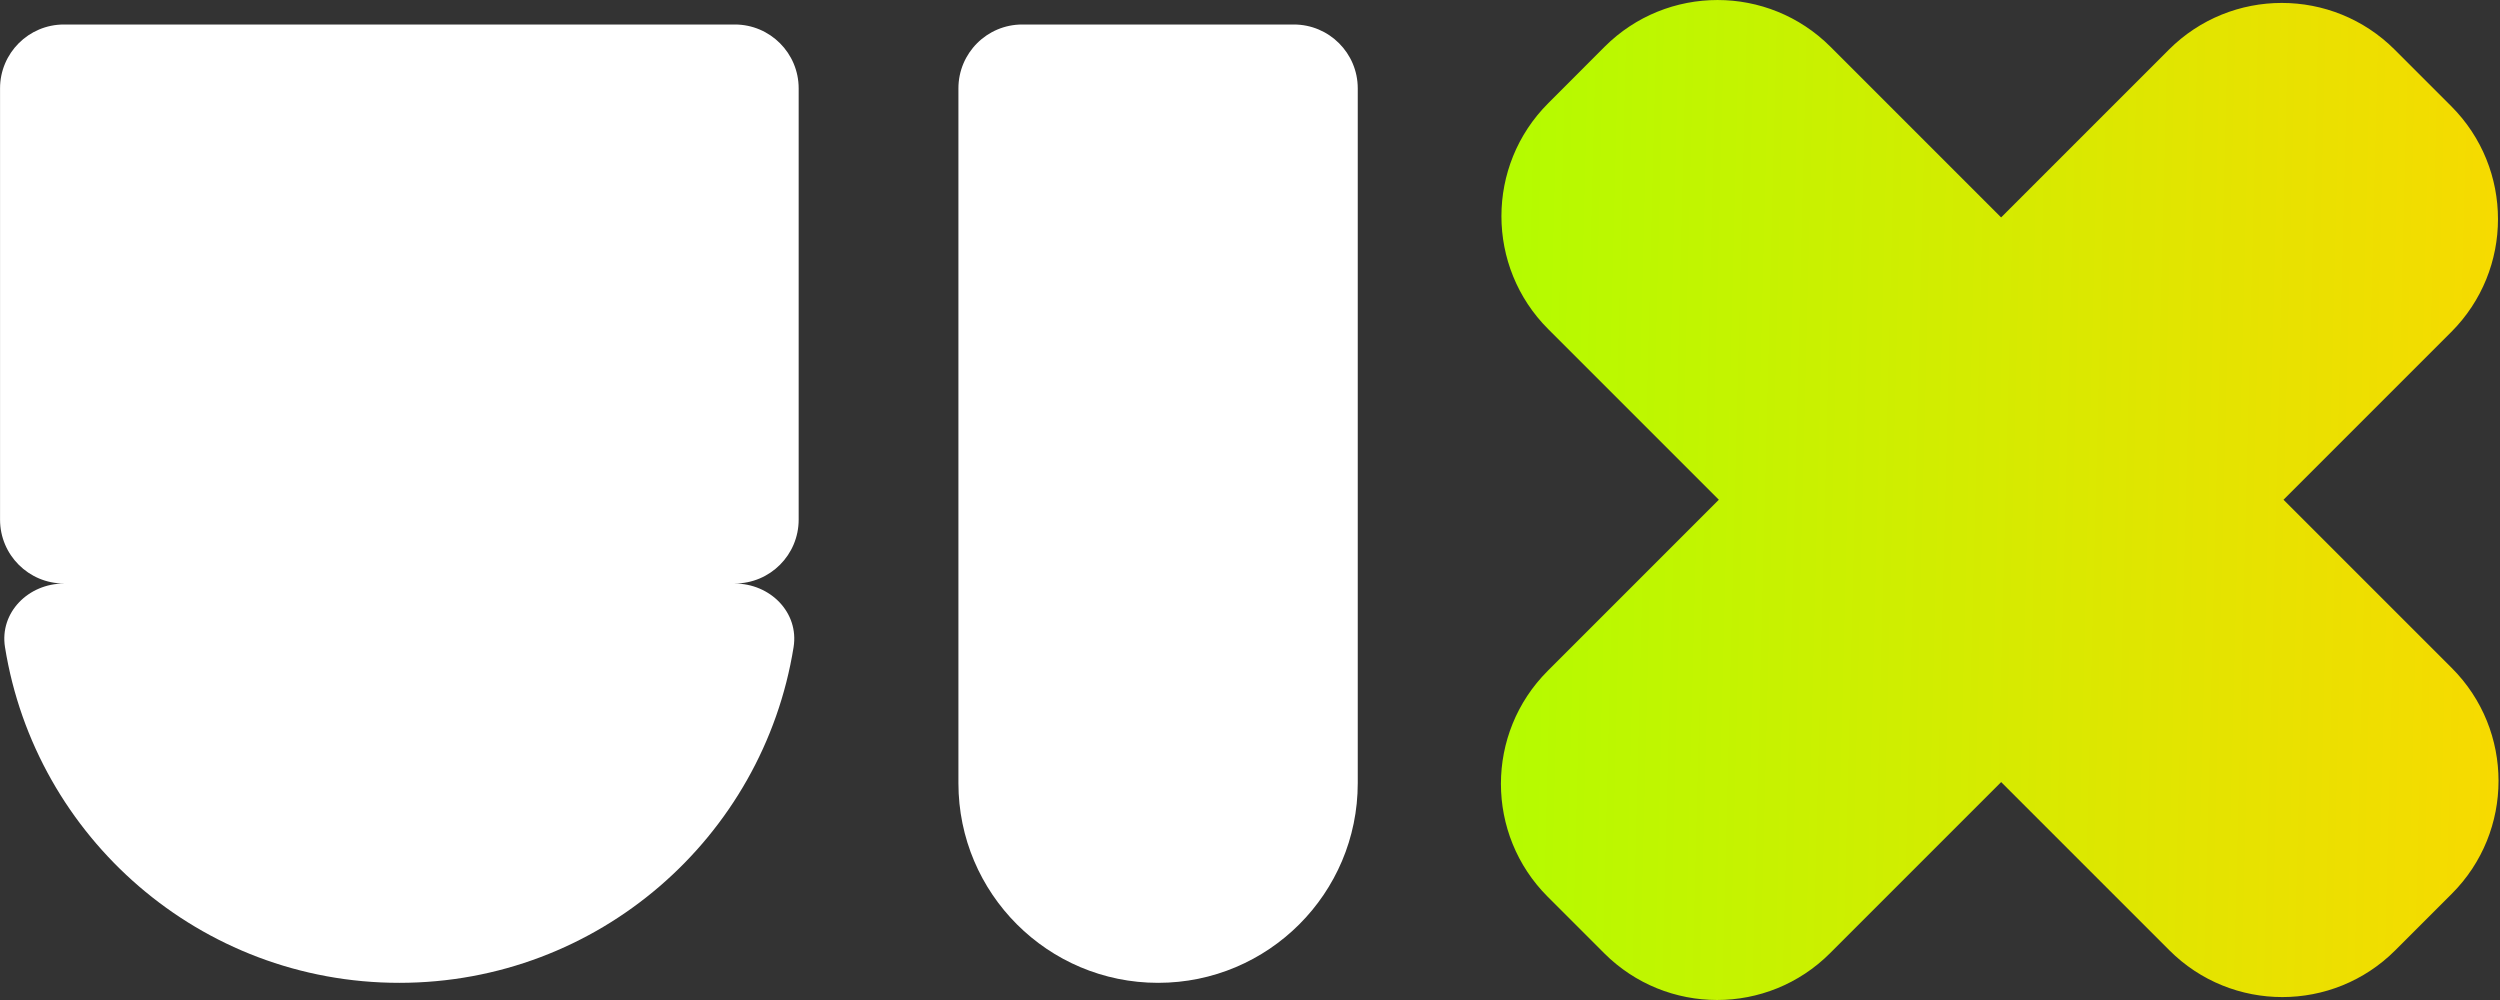
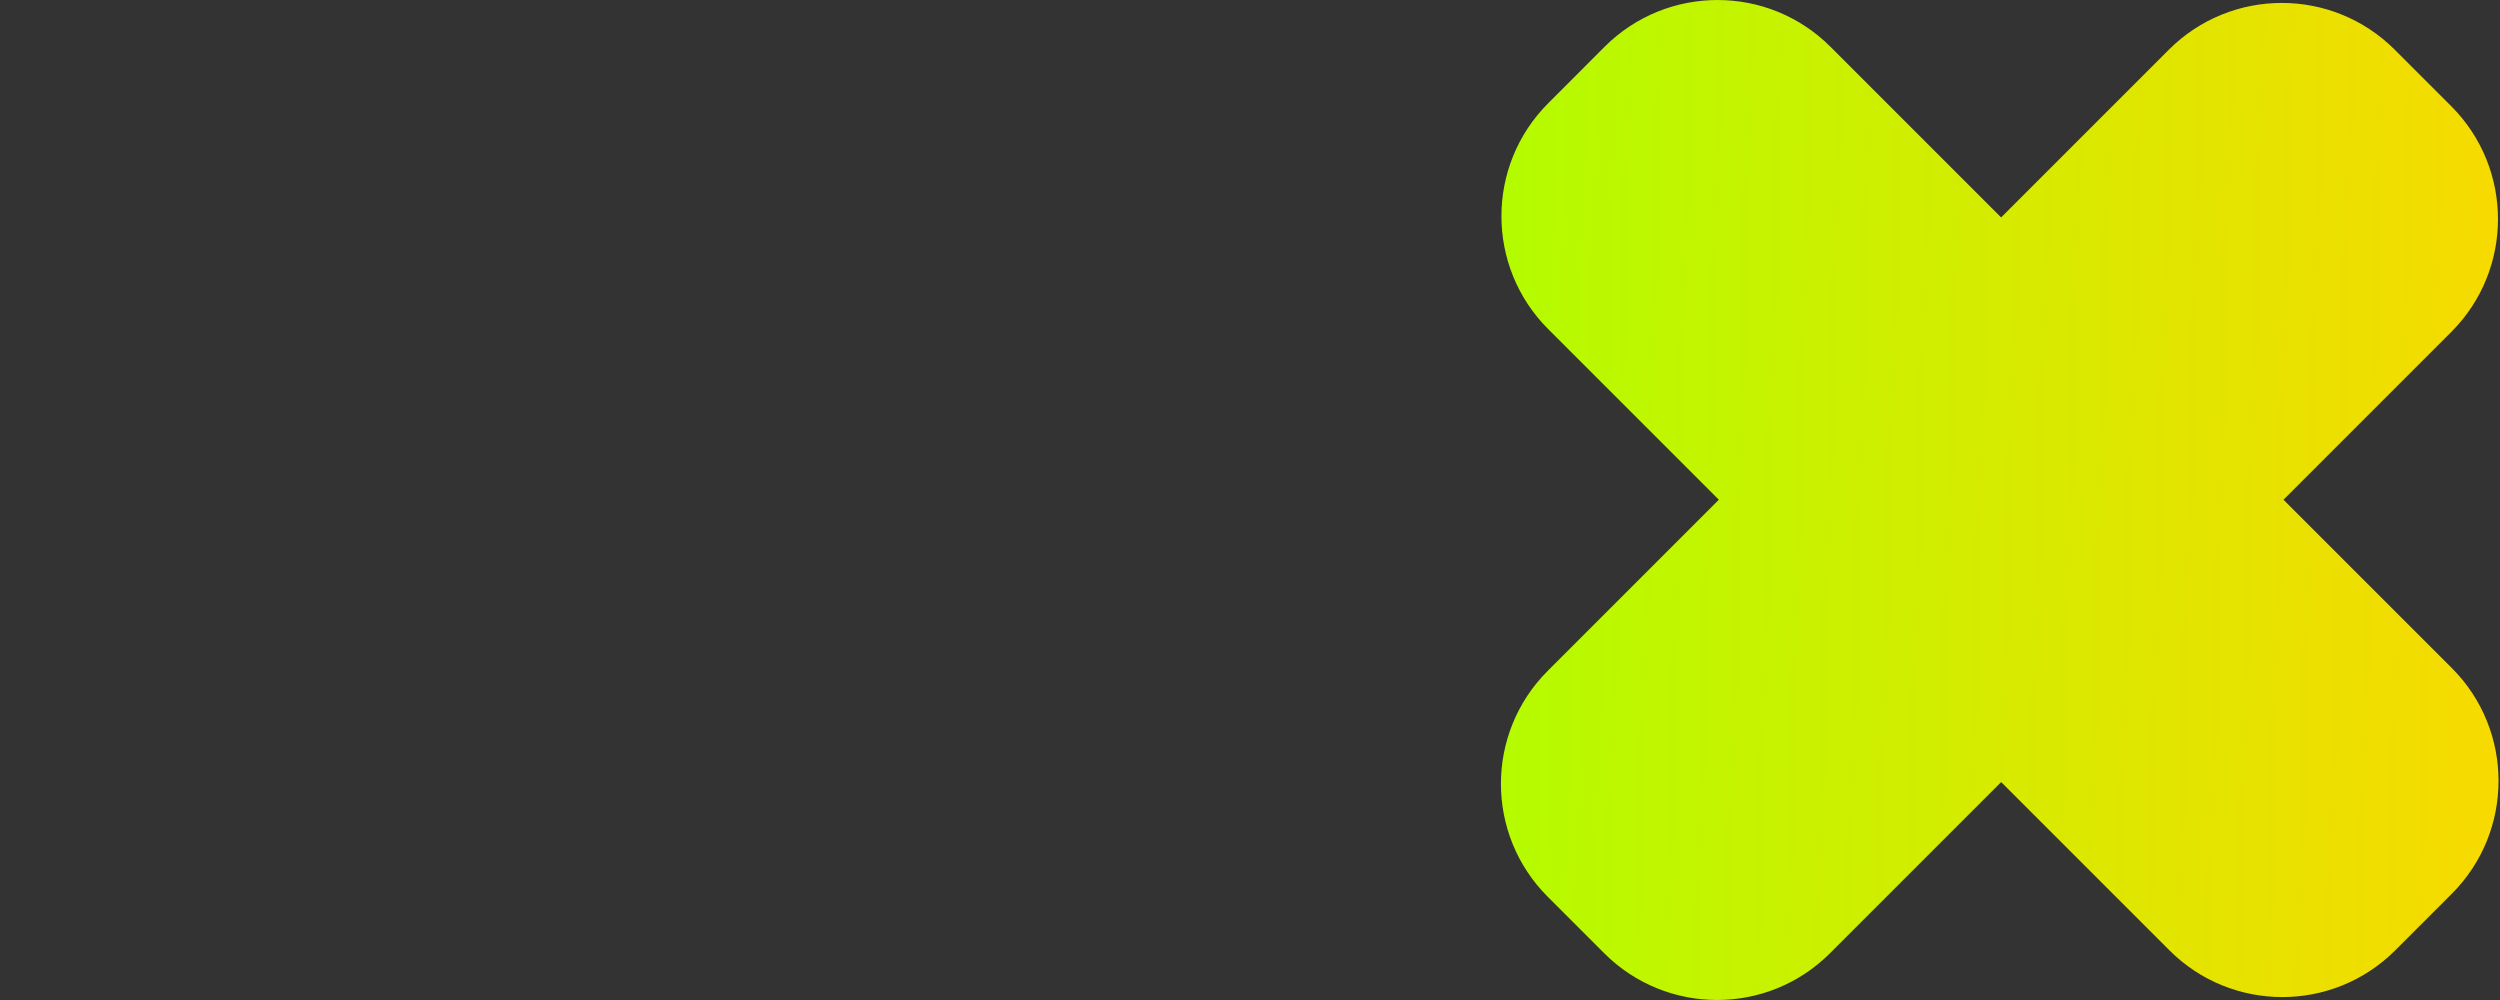
<svg xmlns="http://www.w3.org/2000/svg" fill="none" height="24" viewBox="0 0 60 24" width="60">
  <rect x="0" y="0" width="60" height="24" fill="#333333" stroke="none" />
  <linearGradient id="a" gradientUnits="userSpaceOnUse" x1="33.13" x2="62.713" y1="19.886" y2="20.634">
    <stop offset="0" stop-color="#adff00" />
    <stop offset="1" stop-color="#ffd600" />
  </linearGradient>
-   <path clip-rule="evenodd" d="m19.168 2.121c0-.847-.687-1.533-1.533-1.533h-16.101c-.847 0-1.533.687-1.533 1.533v10.35c0 .847.687 1.533 1.533 1.533h16.101c.847 0 1.533-.686 1.533-1.533zm-1.534 11.884c.847 0 1.546.691 1.412 1.527-.732 4.567-4.69 8.056-9.463 8.056-4.773 0-8.732-3.489-9.463-8.056-.134-.836.565-1.527 1.412-1.527z" fill="#fff" fill-rule="evenodd" />
-   <path d="m23.002 2.121c0-.847.686-1.533 1.533-1.533h6.517c.847 0 1.534.687 1.534 1.533v16.675c0 2.647-2.146 4.792-4.792 4.792s-4.792-2.146-4.792-4.792z" fill="#fff" />
  <path clip-rule="evenodd" d="m37.157 2.478c-1.497 1.497-1.497 3.924 0 5.421l4.095 4.095-4.107 4.107c-1.497 1.497-1.497 3.924 0 5.421l1.355 1.355c1.497 1.497 3.924 1.497 5.421 0l4.107-4.107 4.037 4.037c1.497 1.497 3.925 1.497 5.422 0l1.355-1.355c1.497-1.497 1.497-3.924 0-5.421l-4.038-4.037 4.025-4.025c1.497-1.497 1.497-3.924 0-5.421l-1.355-1.355c-1.497-1.497-3.925-1.497-5.422 0l-4.025 4.025-4.095-4.095c-1.497-1.497-3.925-1.497-5.422 0z" fill="url(#a)" fill-rule="evenodd" />
</svg>